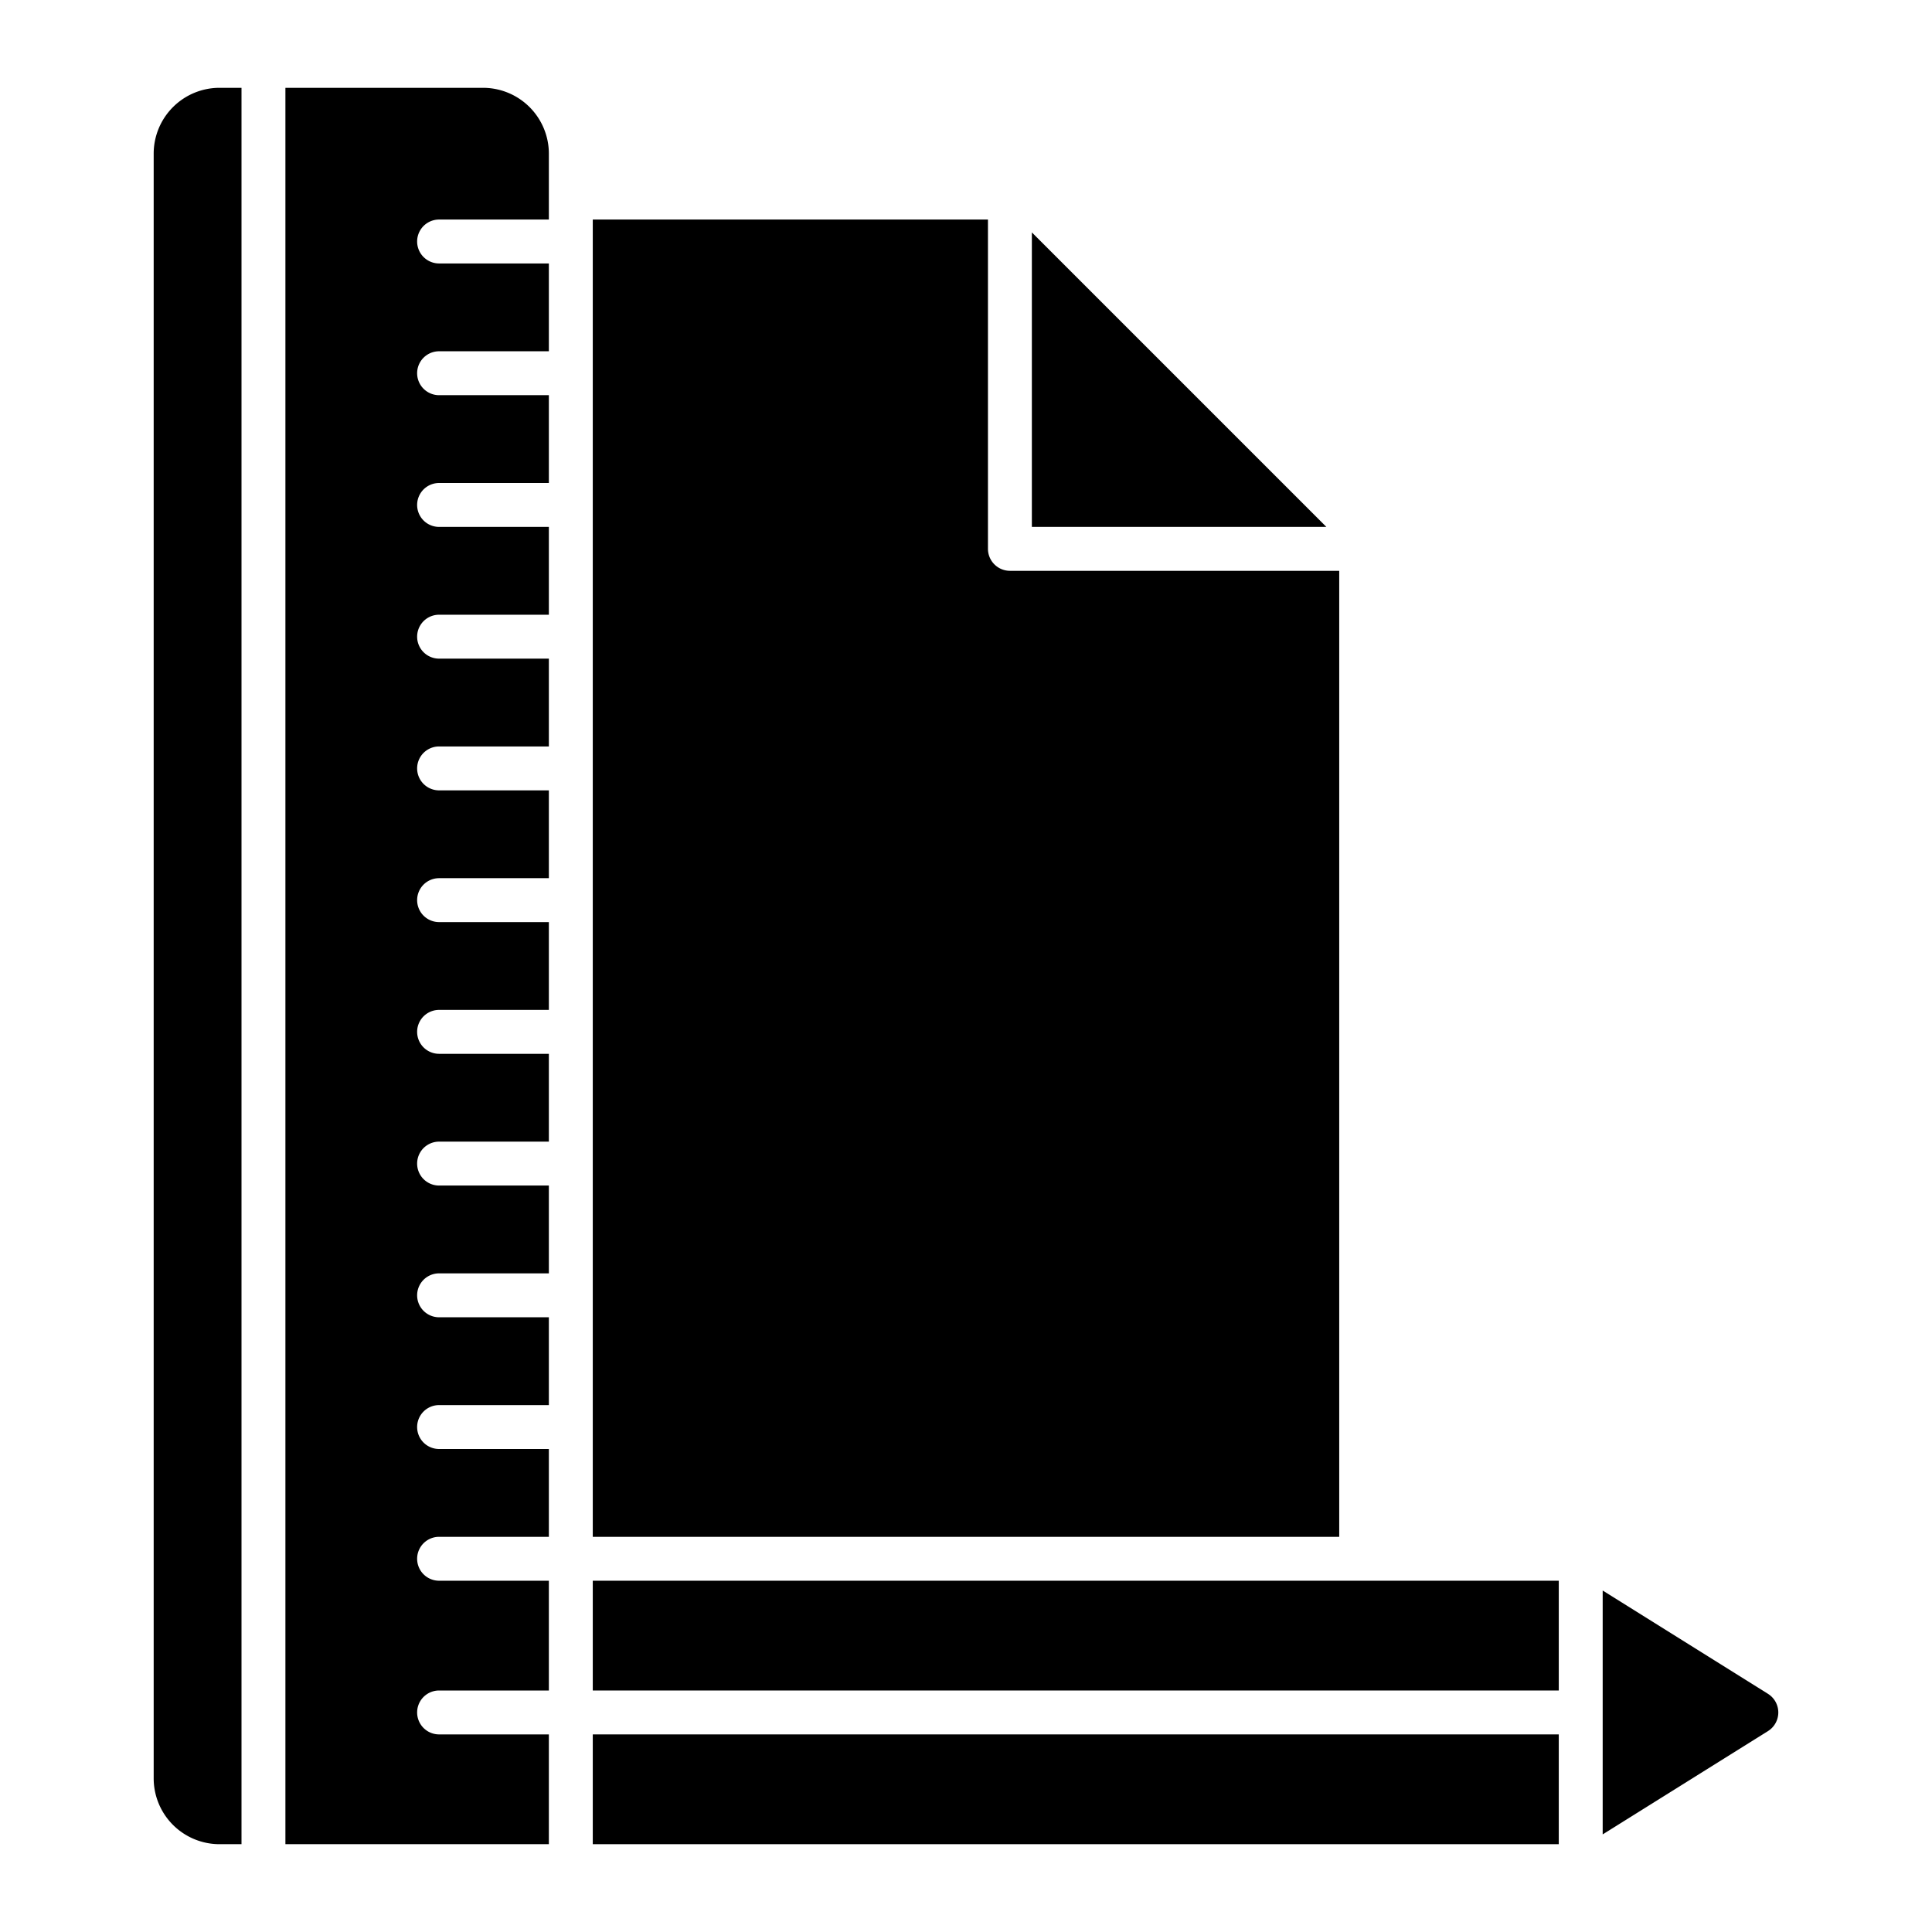
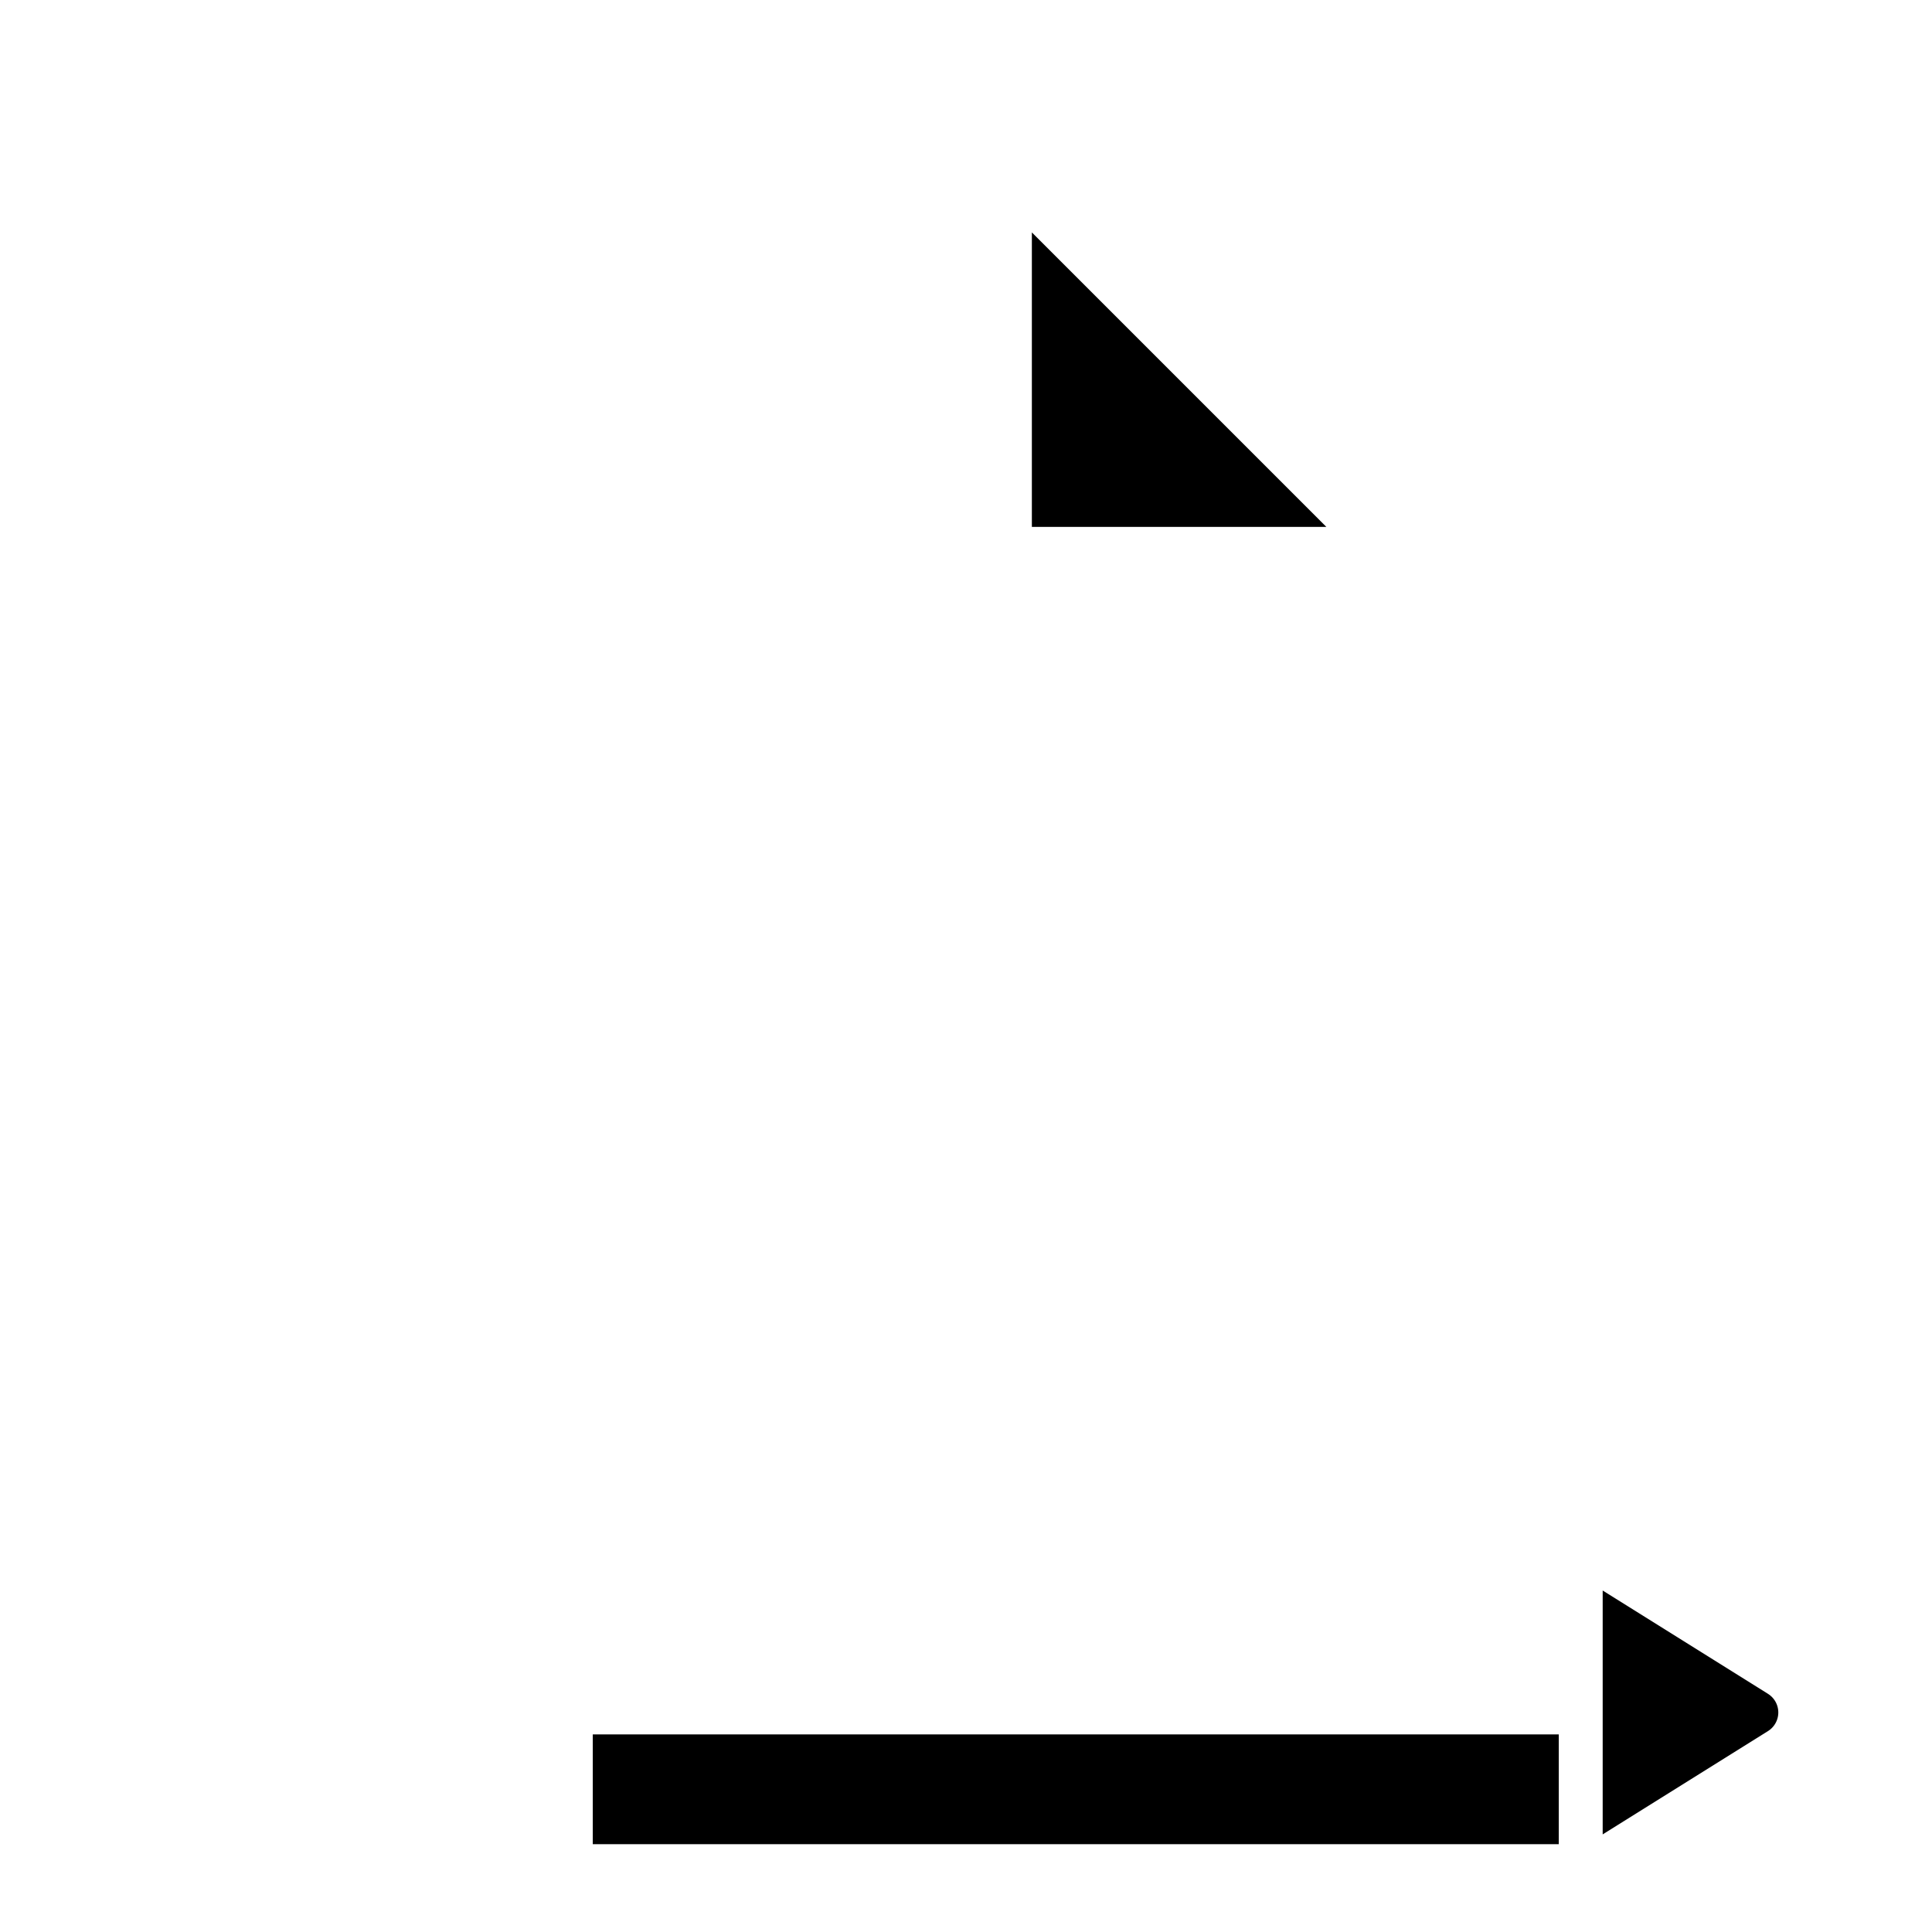
<svg xmlns="http://www.w3.org/2000/svg" viewBox="0 0 88 88" width="4096px" height="4096px">
  <title />
  <g id="File">
    <polygon points="47 10.586 47 24 60.414 24 47 10.586" />
    <rect height="5" width="44" x="27" y="79" />
-     <rect height="5" width="44" x="27" y="72" />
-     <path d="M61,26H46a1.003,1.003,0,0,1-1-1V10H27V70H61Z" />
-     <path d="M80.53,77.152,73,72.446V83.554l7.53-4.706a1,1,0,0,0,0-1.695Z" />
-     <path d="M7,7V81a3,3,0,0,0,3,3h1V4H10A3,3,0,0,0,7,7Z" />
-     <path d="M22,4H13V84H25V79H20a1,1,0,0,1,0-2h5V72H20a1,1,0,0,1,0-2h5V66H20a1,1,0,0,1,0-2h5V60H20a1,1,0,0,1,0-2h5V54H20a1,1,0,0,1,0-2h5V48H20a1,1,0,0,1,0-2h5V42H20a1,1,0,0,1,0-2h5V36H20a1,1,0,0,1,0-2h5V30H20a1,1,0,0,1,0-2h5V24H20a1,1,0,0,1,0-2h5V18H20a1,1,0,0,1,0-2h5V12H20a1,1,0,0,1,0-2h5V7A3,3,0,0,0,22,4Z" />
+     <path d="M80.53,77.152,73,72.446V83.554l7.53-4.706a1,1,0,0,0,0-1.695" />
  </g>
</svg>